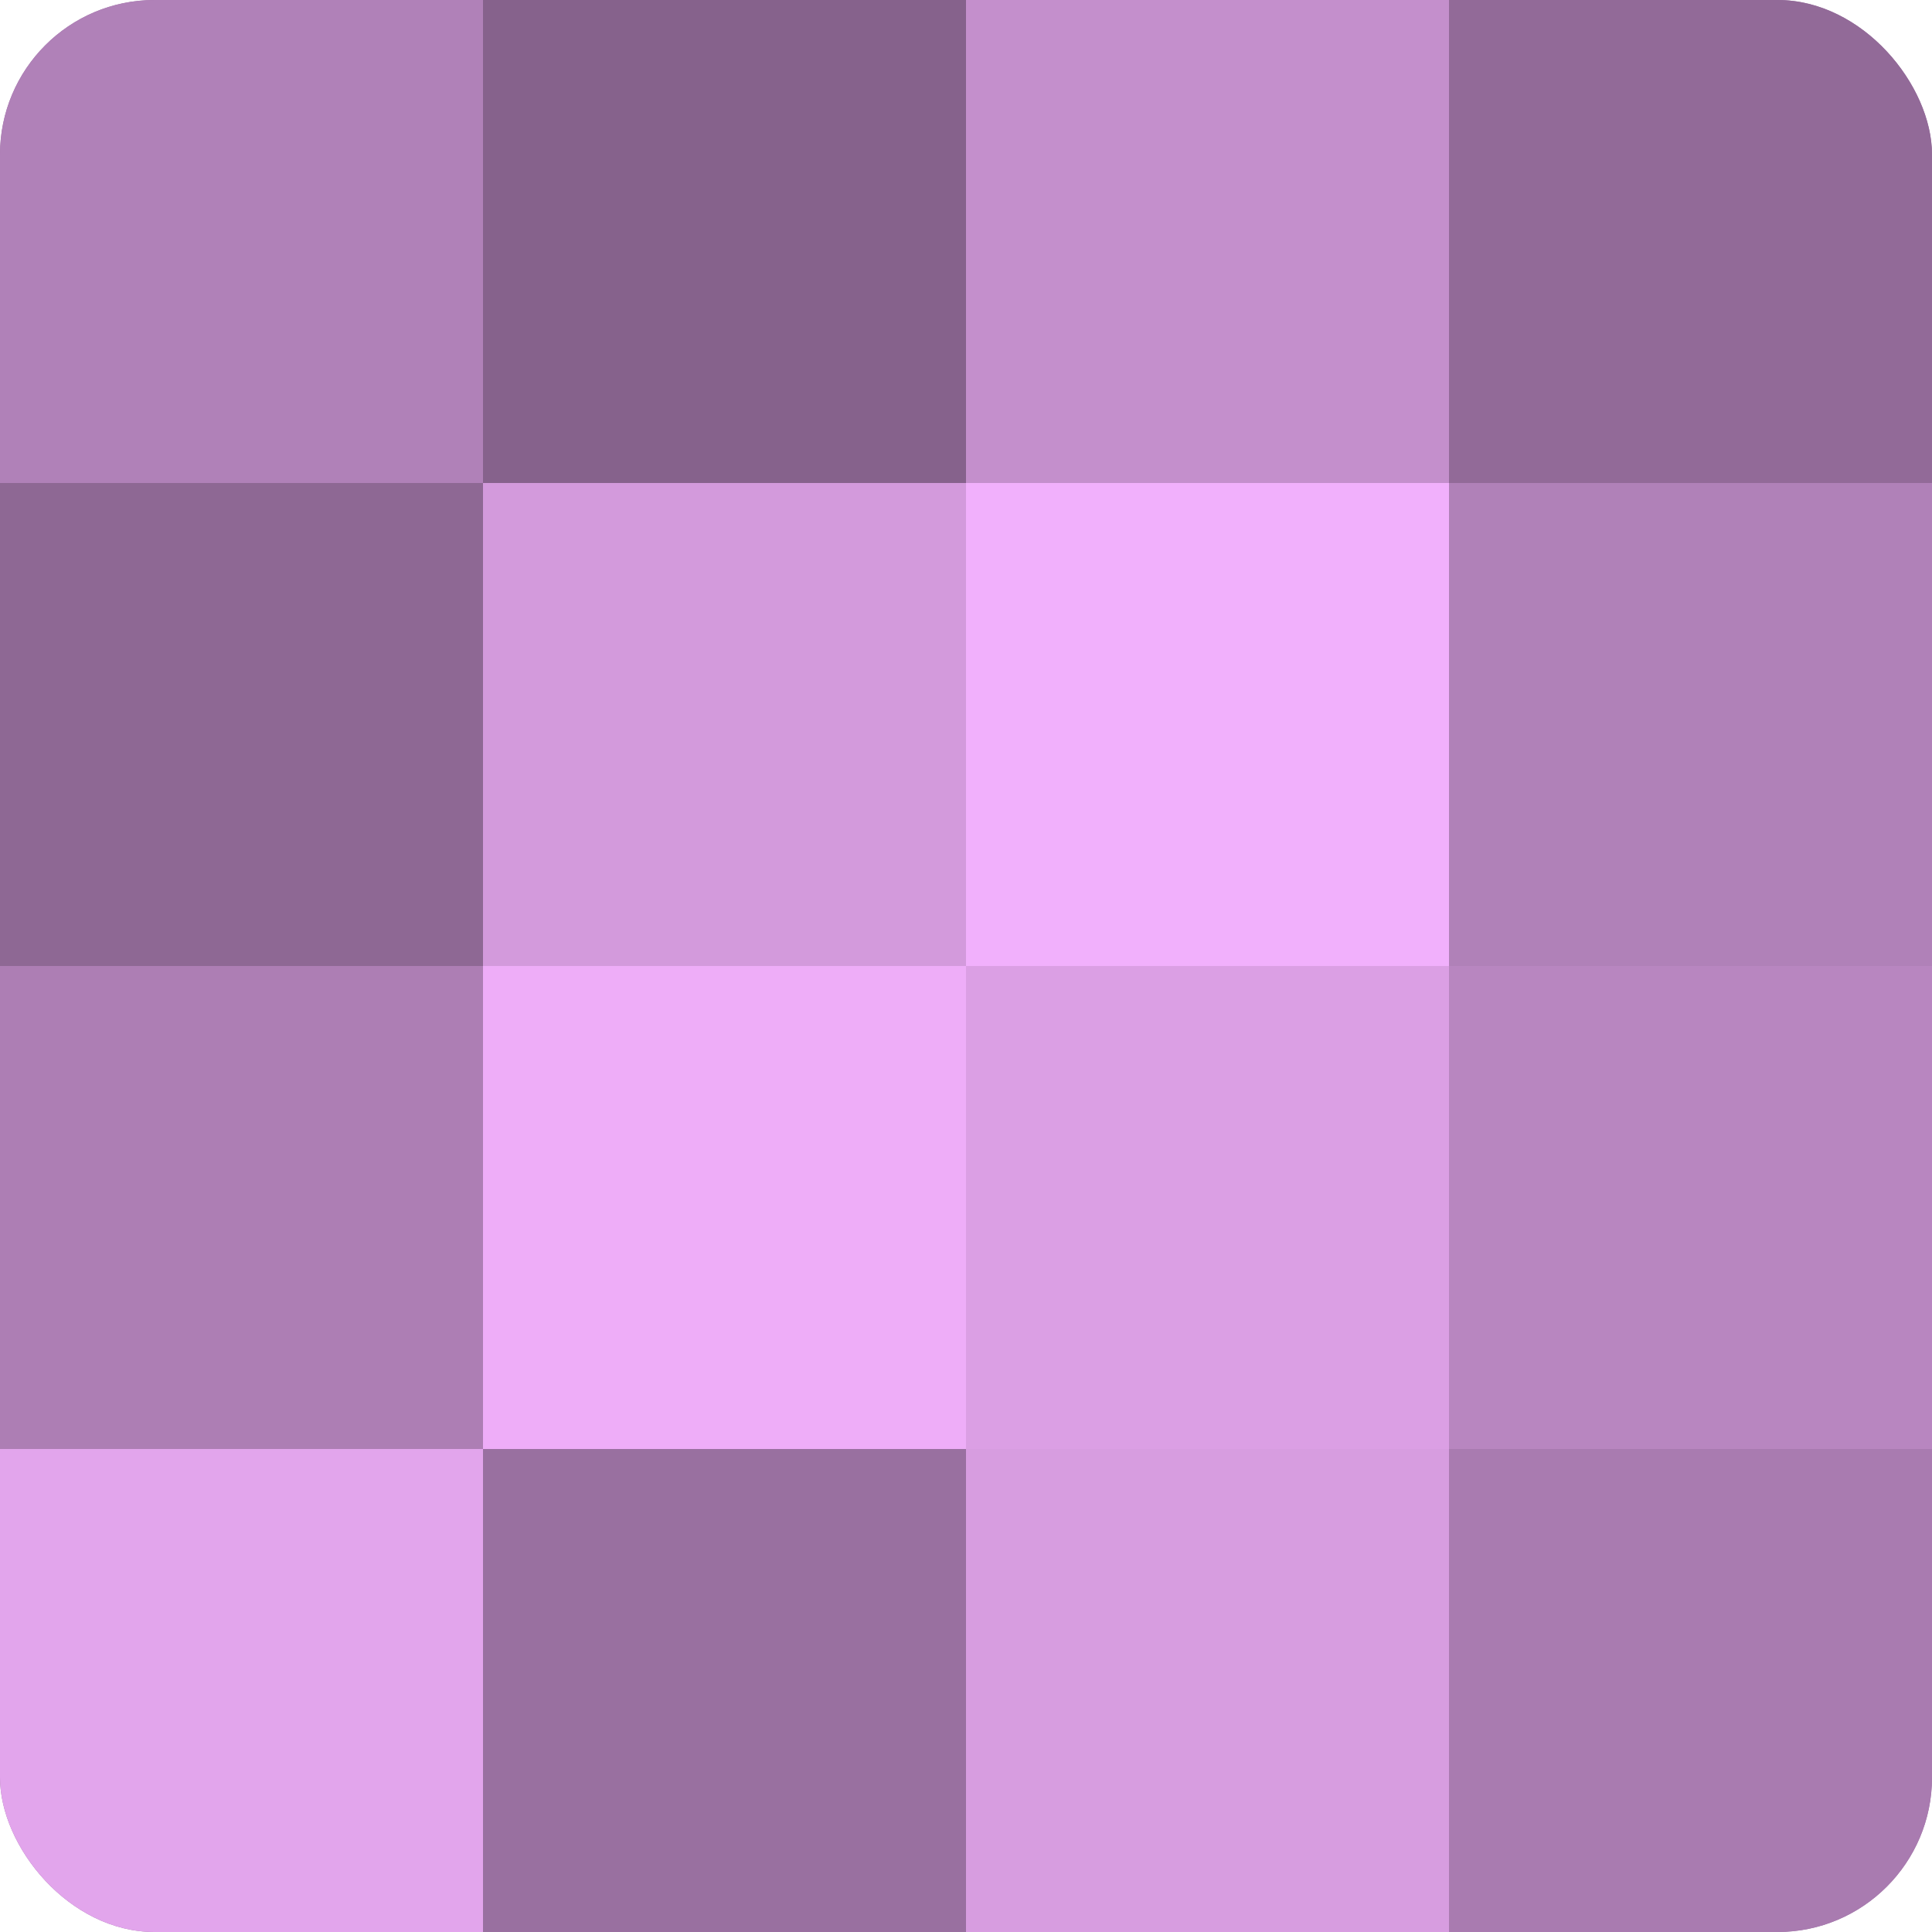
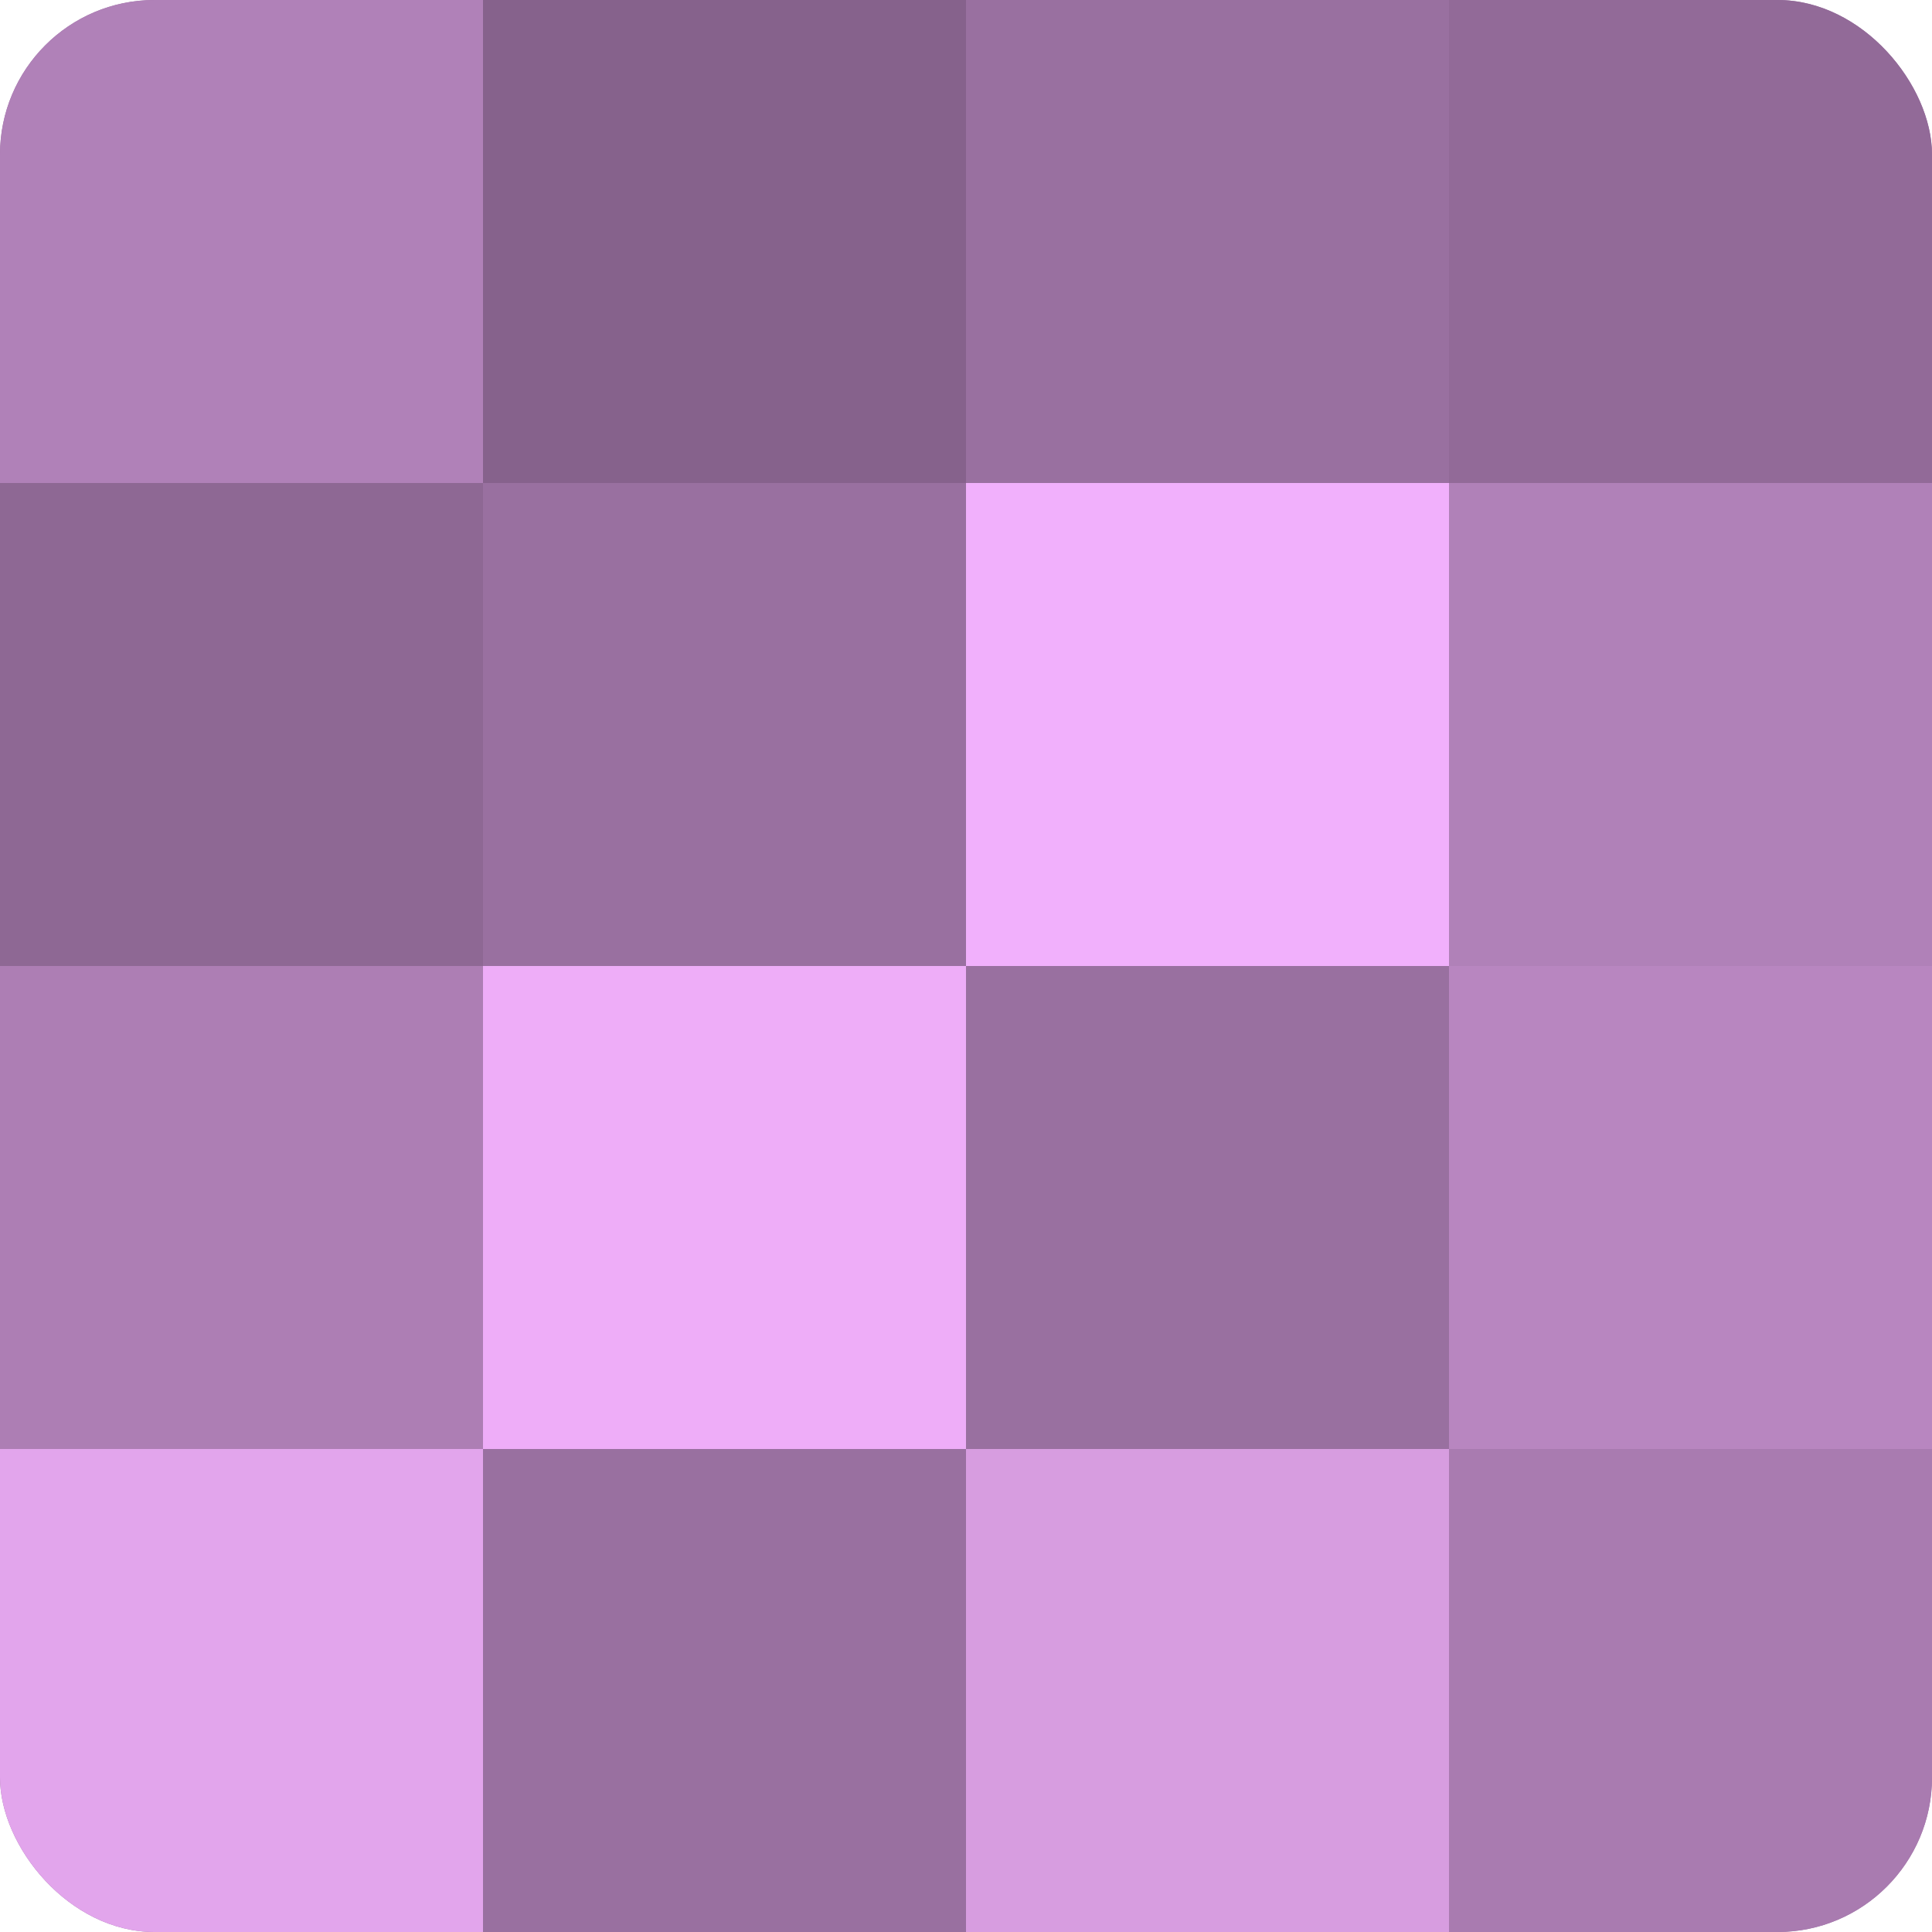
<svg xmlns="http://www.w3.org/2000/svg" width="60" height="60" viewBox="0 0 100 100" preserveAspectRatio="xMidYMid meet">
  <defs>
    <clipPath id="c" width="100" height="100">
      <rect width="100" height="100" rx="8" ry="8" />
    </clipPath>
  </defs>
  <g clip-path="url(#c)">
    <rect width="100" height="100" fill="#9970a0" />
    <rect width="25" height="25" fill="#b081b8" />
    <rect y="25" width="25" height="25" fill="#8e6894" />
    <rect y="50" width="25" height="25" fill="#ad7eb4" />
    <rect y="75" width="25" height="25" fill="#e2a5ec" />
    <rect x="25" width="25" height="25" fill="#86628c" />
-     <rect x="25" y="25" width="25" height="25" fill="#d39adc" />
    <rect x="25" y="50" width="25" height="25" fill="#eeadf8" />
    <rect x="25" y="75" width="25" height="25" fill="#9970a0" />
-     <rect x="50" width="25" height="25" fill="#c48fcc" />
    <rect x="50" y="25" width="25" height="25" fill="#f1b0fc" />
-     <rect x="50" y="50" width="25" height="25" fill="#db9fe4" />
    <rect x="50" y="75" width="25" height="25" fill="#d79de0" />
    <rect x="75" width="25" height="25" fill="#926a98" />
    <rect x="75" y="25" width="25" height="25" fill="#b081b8" />
    <rect x="75" y="50" width="25" height="25" fill="#b886c0" />
    <rect x="75" y="75" width="25" height="25" fill="#a97bb0" />
  </g>
</svg>